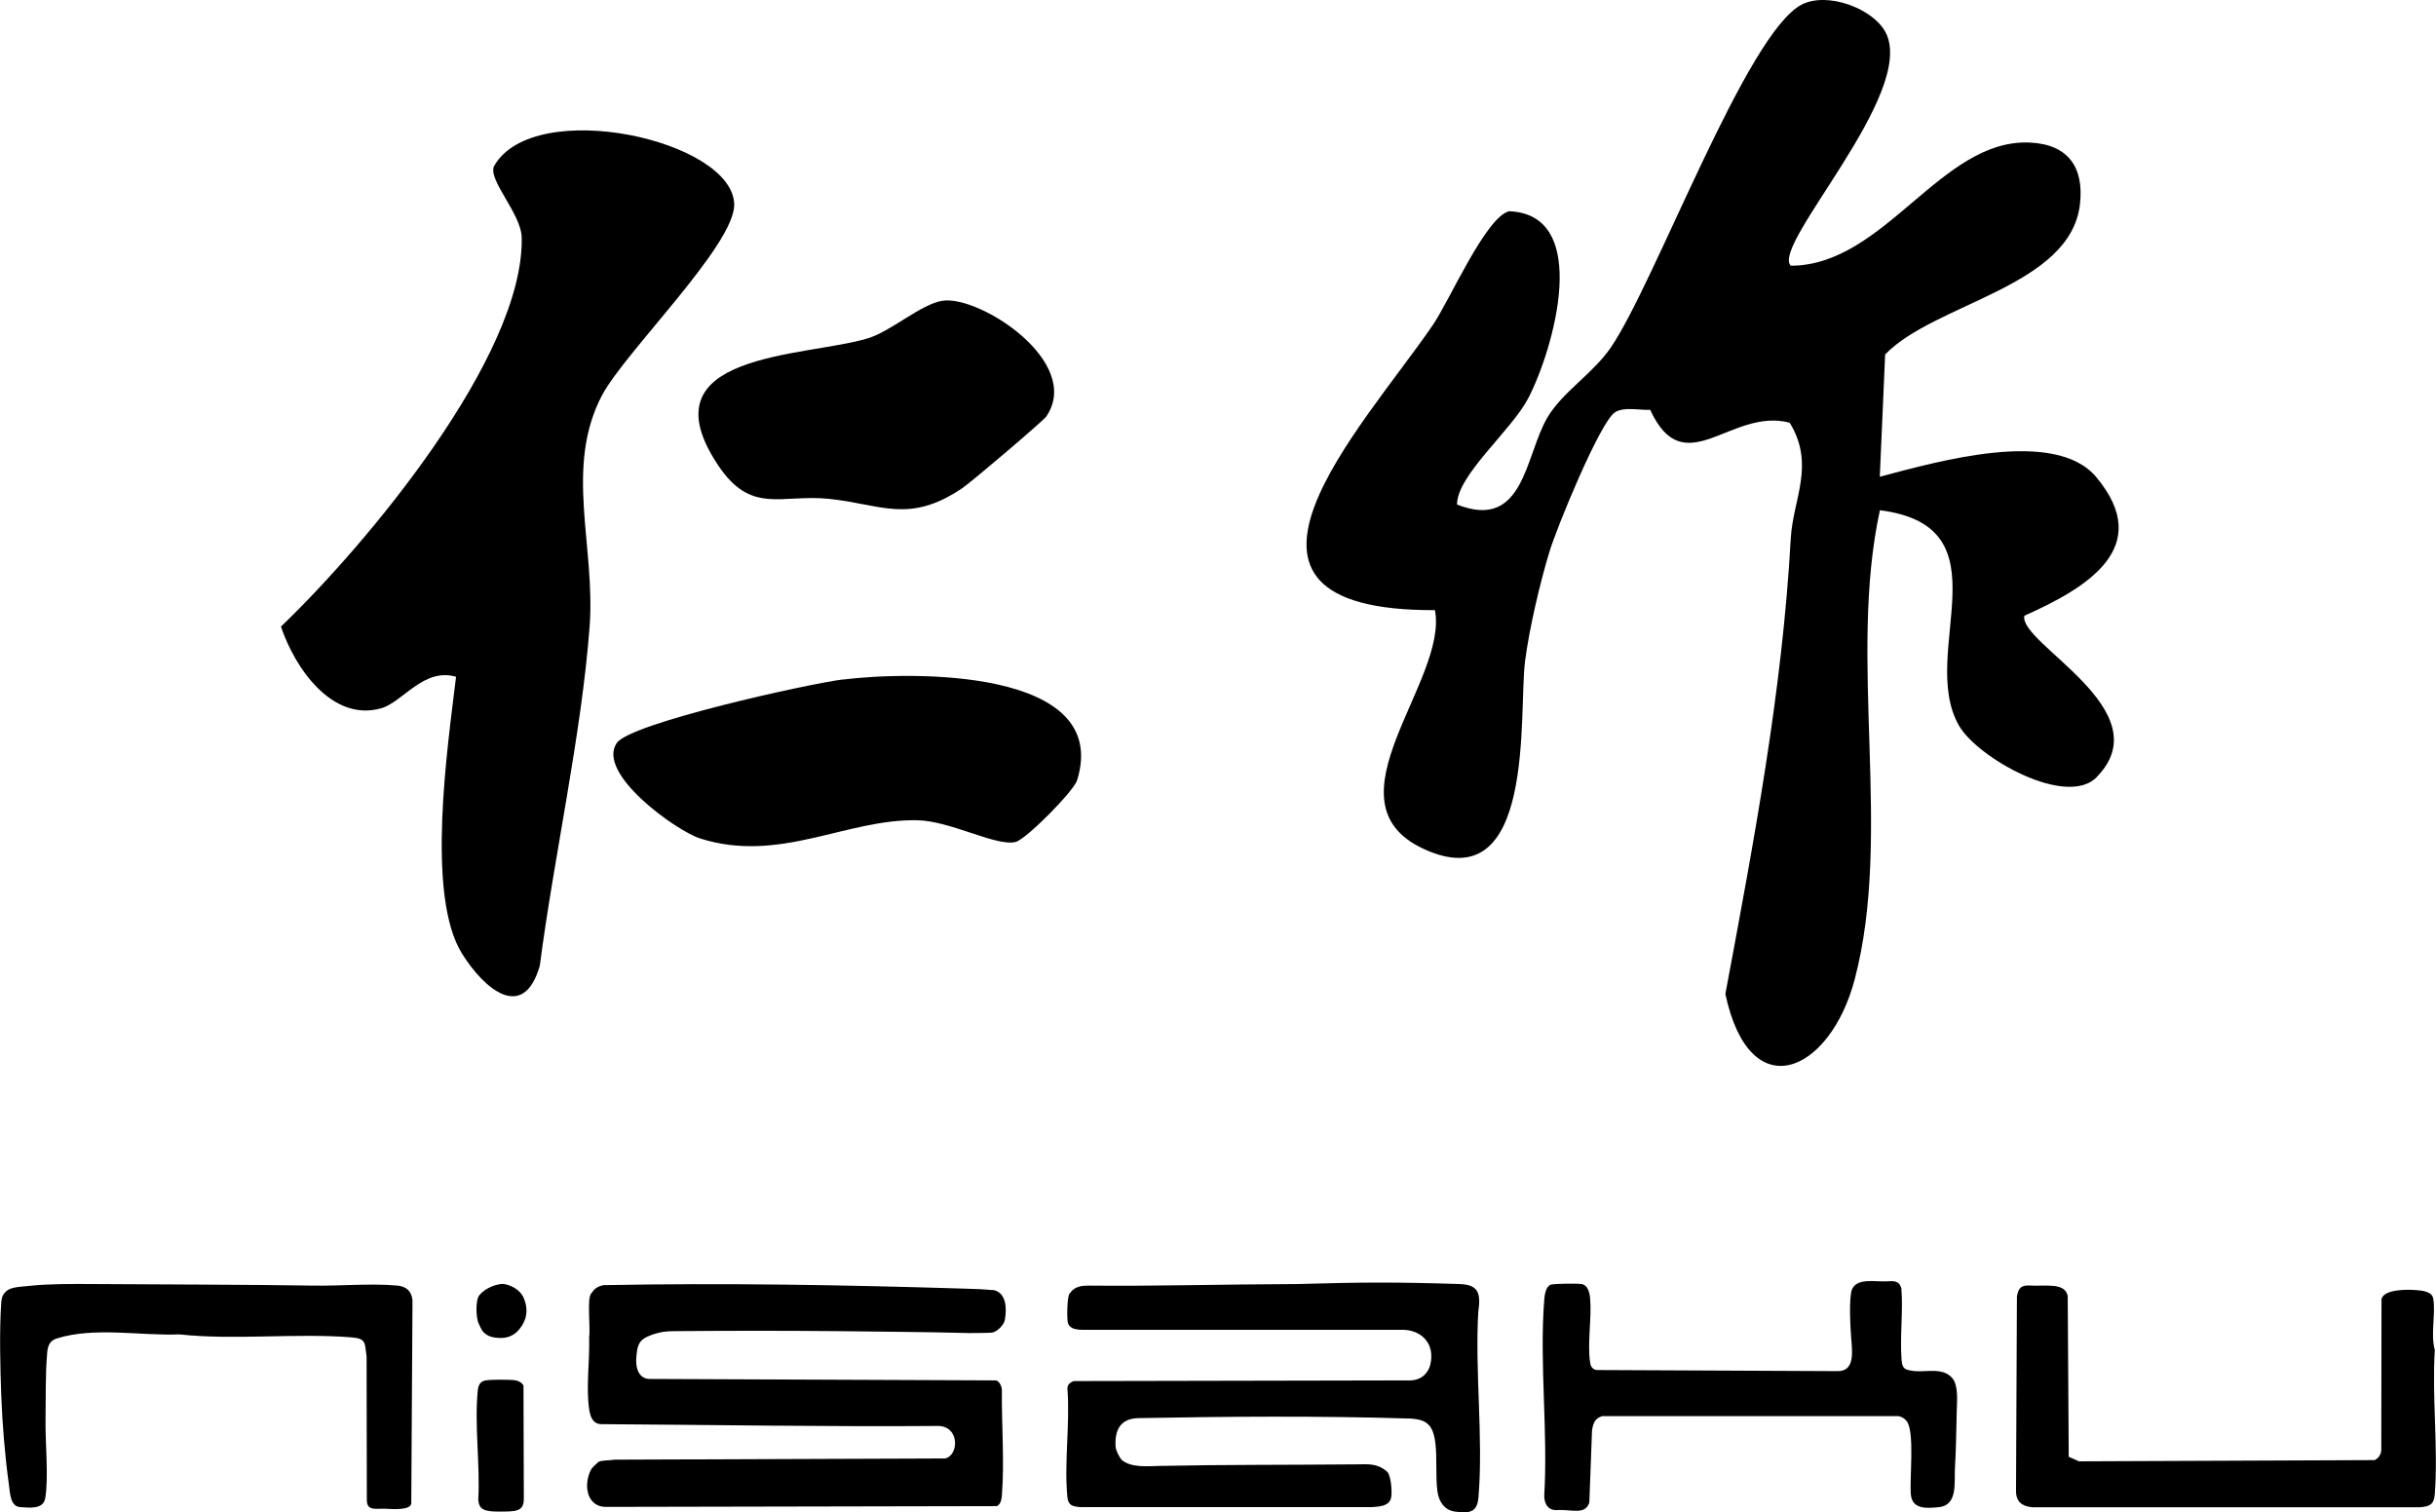
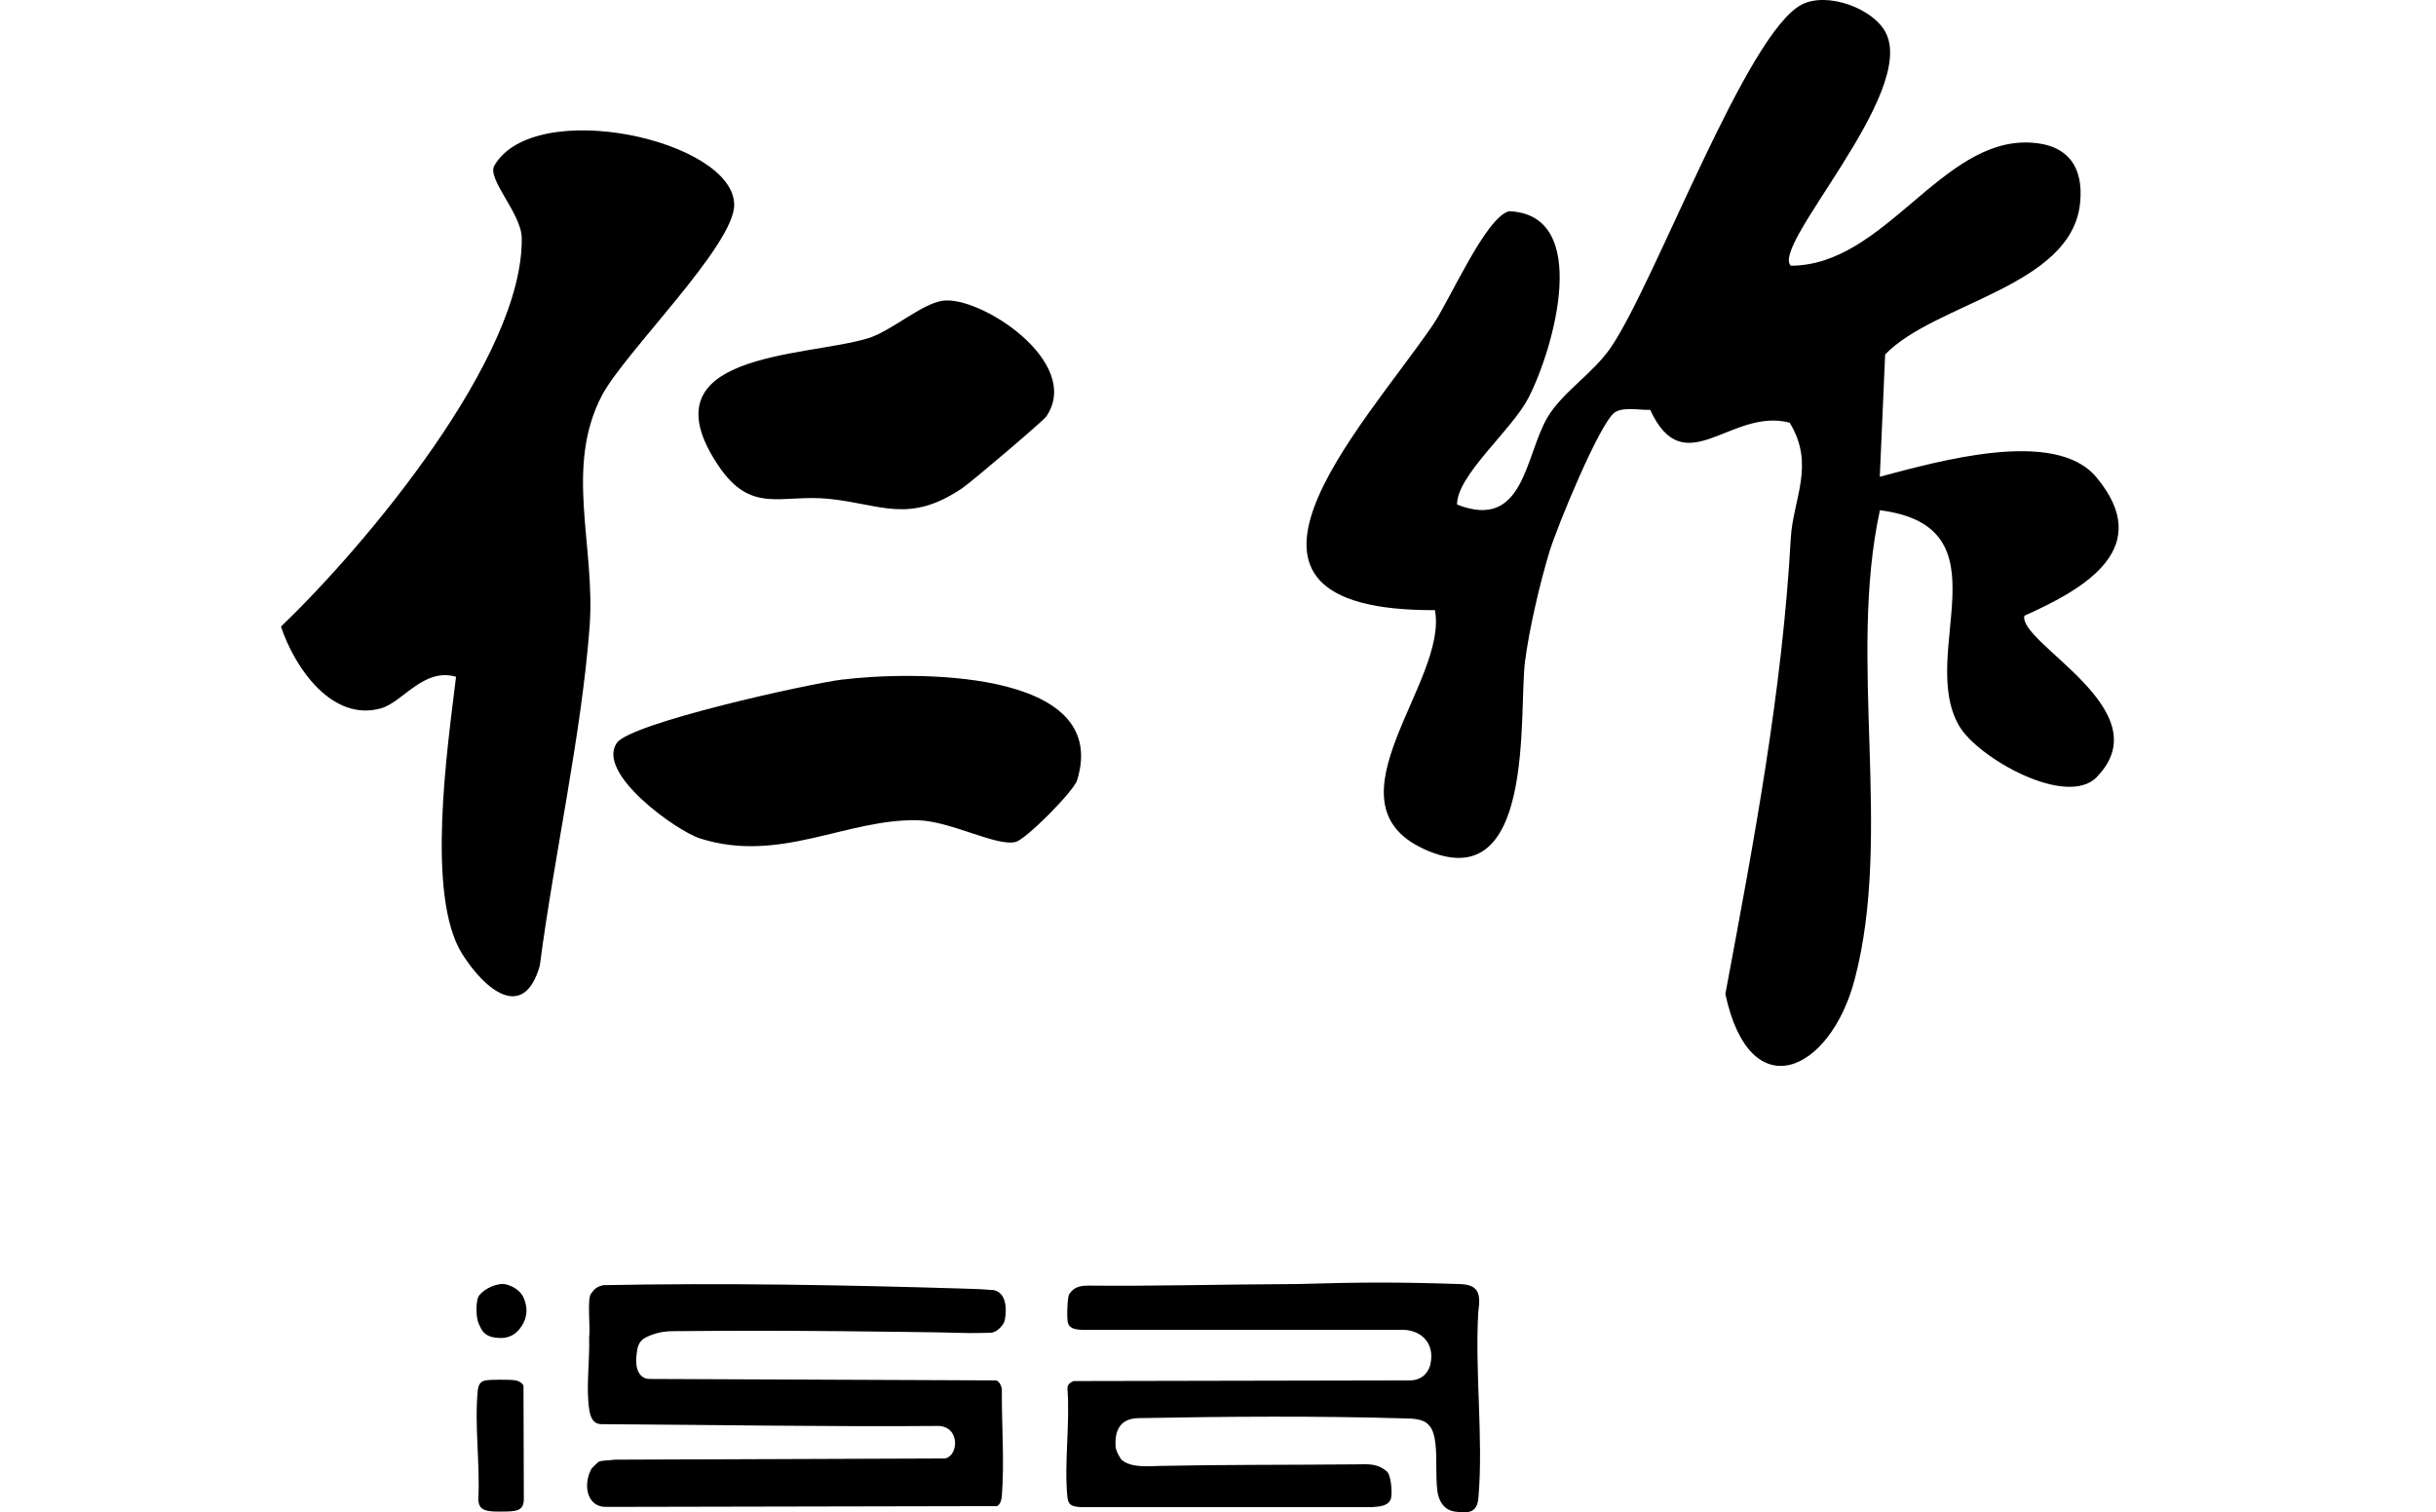
<svg xmlns="http://www.w3.org/2000/svg" id="Vrstva_1" data-name="Vrstva 1" viewBox="0 0 218.15 135.45">
  <path d="M187.78,69.58c5.85-5.98-7.06-11.96-6.49-14.43,5.57-2.48,11.7-6.13,6.43-12.42-3.71-4.44-14.26-1.37-19.38-.03l.48-10.95c4.44-4.62,16.64-6.06,17.45-13.5.36-3.29-1.08-5.32-4.48-5.48-7.97-.38-12.99,11.02-21.42,11.03-1.82-1.81,11.33-15.49,8.49-20.9-1.12-2.14-5.19-3.66-7.49-2.5-4.95,2.5-13.1,24.81-17.1,30.7-1.62,2.38-4.32,3.98-5.68,6.27-2.03,3.41-2.07,10.21-8.11,7.82,0-2.64,4.89-6.64,6.39-9.54,2.28-4.42,5.7-16.45-1.73-16.73-2.1.54-5.31,7.97-6.82,10.18-6.32,9.25-22.05,25.64.18,25.55,1.23,6.35-10.12,17.18-1,21.39,10.07,4.64,8.48-12.17,9.07-16.8.38-2.94,1.31-6.91,2.17-9.77.66-2.21,4.54-11.64,5.87-12.53.8-.53,2.17-.19,3.17-.23,3.07,6.67,7.21-.24,12.49,1.15,2.31,3.76.3,6.85.1,10.33-.76,13.77-3.32,27.24-5.86,40.84,2.21,10.32,9.39,7.01,11.58-1.3,3.43-13.04-.64-28.69,2.26-42.03,11.59,1.48,3.36,12.79,7.08,19.29,1.64,2.87,9.62,7.4,12.35,4.61Z" />
  <path d="M53.93,35.38c2.02-3.83,11.88-13.44,11.82-17.07-.1-5.76-17.86-9.69-21.48-3.48-.69,1.18,2.41,4.29,2.45,6.45.21,10.69-14.05,27.66-21.56,34.84,1.21,3.64,4.55,8.57,8.97,7.32,1.94-.55,3.82-3.68,6.71-2.82-.76,6.32-2.73,19.6.55,24.82,1.96,3.13,5.48,6.16,6.95,1.06,1.26-9.73,3.74-20.71,4.46-30.37.54-7.24-2.29-14.28,1.13-20.76Z" />
  <path d="M75.46,60.86c-3.09.39-18.98,3.9-20.22,5.68-1.89,2.72,5.32,7.88,7.46,8.56,7.13,2.27,13.13-1.79,19.49-1.63,2.97.07,7.05,2.38,8.77,1.94.93-.24,5.2-4.54,5.5-5.53,3.11-10.09-15.05-9.76-21-9.01Z" />
  <path d="M64.3,41.66c2.97,4.46,5.61,2.59,9.92,3.02,4.68.47,7.15,2.29,11.96-.96.8-.54,7.24-6.01,7.52-6.42,3.3-4.87-5.98-10.87-9.3-10.36-1.91.29-4.58,2.72-6.67,3.36-5.61,1.71-20.19,1.21-13.43,11.36Z" />
  <path d="M88.83,115.55c-.81-.08-1.41-.1-2.47-.13-10.75-.33-21.57-.52-32.32-.31-.81.16-.94.59-1.1.75-.39.4-.05,3.17-.18,3.87.06,2.32-.3,4.52.01,6.55.1.64.34,1.32,1.18,1.28,10.03.06,20.04.24,30.08.16,1.96.05,1.83,2.7.58,2.91l-29.57.11c-.29.07-1.23.04-1.46.21-.08.06-.57.53-.62.62-.78,1.43-.4,3.47,1.38,3.4l34.96-.07c.34-.25.38-.56.42-.95.24-3.04-.03-6.32,0-9.45,0-.3-.21-.77-.51-.86l-30.93-.13c-1.03.06-1.41-.92-1.29-2.03.08-.75.12-1.36.96-1.75,1.11-.5,1.9-.49,2.42-.5,4.54-.04,9.37-.05,14.78,0,4.36.06,7.42.06,11.66.17.33,0,1.7-.01,2.01-.04.46-.04,1.13-.73,1.17-1.17.17-.93.17-2.52-1.16-2.66Z" />
  <path d="M132.4,117.4c.21-1.58-.01-2.34-1.7-2.39-5.6-.18-8.66-.17-14.51,0-7.3.03-12.77.2-18.74.14-1.28-.01-1.48.53-1.67.72-.22.23-.25,2.26-.15,2.61.12.4.44.61,1.28.63h28.58c1.7-.05,3.08,1.16,2.59,3.15-.12.47-.56,1.34-1.77,1.38l-30.17.06c-.31.13-.56.32-.55.68.25,3.11-.31,6.67,0,9.72.08.76.47.83,1.16.89h26.14c.69-.06,1.56-.08,1.7-.9.08-.52-.01-1.99-.41-2.31-.87-.73-1.67-.63-2.66-.62-6.55.06-11.99.02-17.65.14-1.07.02-2.55.19-3.42-.54-.07-.06-.53-.75-.55-1.24-.05-1.08.18-2.45,2.02-2.5,8-.15,16.12-.21,24.12.03,1.68.03,2.31.5,2.51,2.28.15,1.33,0,2.82.17,4.21.11.9.6,1.72,1.57,1.85,1.27.17,2,.11,2.11-1.28.45-5.33-.34-11.3-.01-16.7Z" />
-   <path d="M218.05,120.95c-.41-1.43.09-3.26-.15-4.64-.1-.61-.93-.71-1.44-.75-.75-.07-2.92-.13-3.19.78l-.02,13.52c-.01.4-.23.74-.59.92l-26.48.11-.92-.41-.09-14.41c-.27-1.23-1.96-.84-3.5-.93-.59,0-.91.14-1.05.98l-.08,17.44c0,.94.54,1.36,1.44,1.44h34.76c.86-.07,1.23-.26,1.3-1.16.32-4.14-.26-8.69,0-12.87Z" />
-   <path d="M35.48,115.14c-2.29-.2-5.04.05-7.4.01-6.55-.1-13.13-.09-19.7-.14-1.76-.01-3.91-.03-5.71.16-1.2.13-1.94.08-2.39.82-.11.17-.16.51-.17.72-.17,2.45-.09,5.74,0,8.22.1,2.65.33,5.44.69,8.07.12.86.13,1.92,1.02,1.99.84.06,2.05.21,2.23-.79.32-1.85-.01-5.05.03-7.09.03-1.89-.02-4.01.14-5.88.05-.63.19-1.13.85-1.34,3.37-1.07,7.51-.23,11-.37,5,.54,10.49-.14,15.46.27,1.32.11,1.12.56,1.3,1.71l.02,12.84c0,1.05.82.75,1.71.8.79.05,2.19.11,2.27-.47l.11-18.23c-.11-.86-.59-1.23-1.43-1.3Z" />
-   <path d="M171.34,122.79c-.77-.09-.99-.21-1.05-1-.16-2.07.15-4.32-.02-6.41-.22-.73-.75-.64-1.37-.61-.95.05-2.58-.33-3.04.7-.31.7-.15,3.52-.08,4.39.09,1.16.37,3.03-1.29,2.95l-21.53-.1c-.36-.08-.51-.32-.56-.67-.26-1.67.15-3.98,0-5.74-.04-.49-.19-1.19-.76-1.29-.36-.06-2.53-.05-2.8.07-.42.19-.52.94-.55,1.36-.44,5.63.35,11.83,0,17.52,0,.68.29,1.27,1.03,1.3,1.39-.11,2.64.5,3.01-.69l.24-6.46c.11-.64.25-1.07.92-1.27h26.55c.3.07.56.23.74.49.69,1.04.22,5.02.34,6.5.11,1.38,1.41,1.28,2.54,1.16,1.68-.18,1.34-2.24,1.41-3.46.1-1.66.12-3.42.16-5.09.02-.88.18-2.36-.41-3.02-.87-.98-2.32-.49-3.48-.62Z" />
  <path d="M46.14,123.63c-.47-.07-2.26-.08-2.7.02-.45.1-.6.43-.65.86-.32,3.07.22,6.7.04,9.82.07.86.51,1.06,1.82,1.06,1.6,0,2.26,0,2.26-1.16l-.03-10.1c-.08-.27-.47-.46-.73-.5Z" />
  <path d="M45.4,115.07c-.27-.09-.46-.08-.73-.03-.19.03-1.14.24-1.75.98-.35.42-.3,2.04-.05,2.54.11.23.25.58.44.77.24.23.49.39.92.46,1.1.19,1.91-.11,2.51-1.05.51-.8.53-1.68.13-2.55-.35-.75-1.21-1.05-1.47-1.13Z" />
</svg>